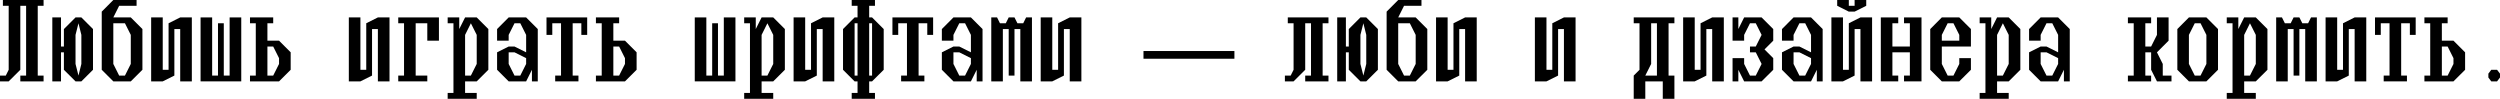
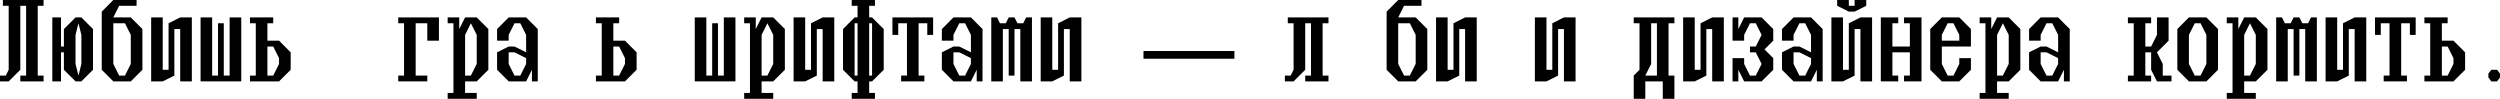
<svg xmlns="http://www.w3.org/2000/svg" width="1240" height="49" viewBox="0 0 1240 49" fill="none">
  <path d="M0 40.358V37.486H2.872L4.309 34.613V2.872H1.436V0H21.615V2.872H18.719V37.486H21.615V40.358H10.078V37.486H12.95V2.872H10.078V34.613L4.309 40.358H0Z" fill="black" />
  <path d="M38.922 37.486L40.358 31.717V17.307L38.922 11.538L37.462 17.307V31.717L38.922 37.486ZM25.948 40.358V8.641H30.257V23.076H31.693V14.41L37.462 8.641H40.358L46.127 14.41V34.613L40.358 40.358H37.462L31.693 34.613V25.948H30.257V40.358H25.948Z" fill="black" />
  <path d="M61.974 37.486L64.87 31.717V17.307L61.974 11.538H56.205V31.717L59.101 37.486H61.974ZM56.205 40.358L50.46 34.613V5.769L56.205 0H67.743V2.872H59.101L56.205 8.641H64.87L70.639 14.41V34.613L64.87 40.358H56.205Z" fill="black" />
  <path d="M74.972 40.358V8.641H80.717V34.613H83.613V11.538L89.382 8.641H95.151V40.358H89.382V14.41H86.486V37.486L80.717 40.358H74.972Z" fill="black" />
  <path d="M99.483 40.358V8.641H105.228V37.486H108.125V11.538H110.997V37.486H113.894V8.641H119.663V40.358H99.483Z" fill="black" />
  <path d="M135.509 37.486L138.405 31.717V28.844L135.509 23.076H132.637V37.486H135.509ZM123.995 40.358V37.486H126.868V11.538H123.995V8.641H135.509V11.538H132.637V20.179H138.405L144.174 25.948V34.613L138.405 40.358H123.995Z" fill="black" />
-   <path d="M173.019 40.358V8.641H178.764V34.613H181.66V11.538L187.429 8.641H193.198V40.358H187.429V14.41H184.533V37.486L178.764 40.358H173.019Z" fill="black" />
  <path d="M197.531 40.358V37.486H200.403V11.538H197.531V8.641H217.71V20.179H211.941V11.538H206.172V37.486H211.941V40.358H197.531Z" fill="black" />
  <path d="M233.556 37.486L236.453 31.717V17.307L233.556 11.538L230.684 17.307V37.486H233.556ZM222.042 49V46.103H224.915V11.538H222.042V8.641H227.787V14.41L230.684 8.641H236.453L242.222 14.41V34.613L236.453 40.358H230.684V46.103H236.453V49H222.042Z" fill="black" />
  <path d="M258.068 37.486L260.964 31.717V28.844L255.196 25.948H252.299V31.717L255.196 37.486H258.068ZM252.299 40.358L246.554 34.613V25.948L252.299 23.076H255.196L260.964 25.948V17.307L258.068 11.538H255.196L252.299 17.307V20.179H246.554V14.41L252.299 8.641H260.964L266.733 14.41V40.358H263.837V34.613L260.964 40.358H252.299Z" fill="black" />
-   <path d="M275.375 40.358V37.486H278.271V11.538H273.938V17.307H271.066V8.641H291.245V17.307H288.349V11.538H284.04V37.486H286.913V40.358H275.375Z" fill="black" />
  <path d="M307.092 37.486L309.988 31.717V28.844L307.092 23.076H304.219V37.486H307.092ZM295.578 40.358V37.486H298.45V11.538H295.578V8.641H307.092V11.538H304.219V20.179H309.988L315.757 25.948V34.613L309.988 40.358H295.578Z" fill="black" />
  <path d="M344.601 40.358V8.641H350.346V37.486H353.243V11.538H356.115V37.486H359.012V8.641H364.78V40.358H344.601Z" fill="black" />
  <path d="M380.627 37.486L383.523 31.717V17.307L380.627 11.538L377.755 17.307V37.486H380.627ZM369.113 49V46.103H371.986V11.538H369.113V8.641H374.858V14.41L377.755 8.641H383.523L389.292 14.41V34.613L383.523 40.358H377.755V46.103H383.523V49H369.113Z" fill="black" />
  <path d="M393.625 40.358V8.641H399.37V34.613H402.266V11.538L408.035 8.641H413.804V40.358H408.035V14.41H405.139V37.486L399.37 40.358H393.625Z" fill="black" />
  <path d="M425.342 37.486V11.538H423.882V37.486H425.342ZM432.547 37.486V11.538H431.111V37.486H432.547ZM422.445 49V46.103H425.342V40.358H423.882L418.137 34.613V14.41L423.882 8.641H425.342V2.872H422.445V0H433.983V2.872H431.111V8.641H432.547L438.316 14.41V34.613L432.547 40.358H431.111V46.103H433.983V49H422.445Z" fill="black" />
  <path d="M446.957 40.358V37.486H449.854V11.538H445.521V17.307H442.649V8.641H462.828V17.307H459.931V11.538H455.623V37.486H458.495V40.358H446.957Z" fill="black" />
  <path d="M478.674 37.486L481.571 31.717V28.844L475.802 25.948H472.905V31.717L475.802 37.486H478.674ZM472.905 40.358L467.16 34.613V25.948L472.905 23.076H475.802L481.571 25.948V17.307L478.674 11.538H475.802L472.905 17.307V20.179H467.16V14.41L472.905 8.641H481.571L487.339 14.41V40.358H484.443V34.613L481.571 40.358H472.905Z" fill="black" />
  <path d="M491.672 40.358V8.641H494.545L495.981 11.538H498.877L500.314 8.641H503.186L504.646 11.538H507.519L508.955 8.641H511.851V40.358H506.082V14.41H503.186V37.486H500.314V14.41H497.417V40.358H491.672Z" fill="black" />
  <path d="M516.184 40.358V8.641H521.929V34.613H524.825V11.538L530.594 8.641H536.363V40.358H530.594V14.41H527.698V37.486L521.929 40.358H516.184Z" fill="black" />
  <path d="M567.168 29.132V25.308H612.27V29.132H567.168Z" fill="black" />
  <path d="M637.307 40.358V37.486H640.179L641.615 34.613V11.538H638.743V8.641H658.922V11.538H656.026V37.486H658.922V40.358H647.384V37.486H650.257V11.538H647.384V34.613L641.615 40.358H637.307Z" fill="black" />
-   <path d="M676.229 37.486L677.665 31.717V17.307L676.229 11.538L674.769 17.307V31.717L676.229 37.486ZM663.255 40.358V8.641H667.563V23.076H669V14.41L674.769 8.641H677.665L683.434 14.41V34.613L677.665 40.358H674.769L669 34.613V25.948H667.563V40.358H663.255Z" fill="black" />
  <path d="M699.28 37.486L702.177 31.717V17.307L699.28 11.538H693.511V31.717L696.408 37.486H699.28ZM693.511 40.358L687.766 34.613V5.769L693.511 0H705.049V2.872H696.408L693.511 8.641H702.177L707.946 14.41V34.613L702.177 40.358H693.511Z" fill="black" />
  <path d="M712.278 40.358V8.641H718.023V34.613H720.92V11.538L726.689 8.641H732.457V40.358H726.689V14.41H723.792V37.486L718.023 40.358H712.278Z" fill="black" />
  <path d="M761.302 40.358V8.641H767.047V34.613H769.943V11.538L775.712 8.641H781.481V40.358H775.712V14.41H772.816V37.486L767.047 40.358H761.302Z" fill="black" />
  <path d="M821.839 37.486V11.538H818.967V31.717L816.07 37.486H821.839ZM810.325 49V37.486L813.198 34.613V11.538H810.325V8.641H830.505V11.538H827.608V37.486H830.505V49H824.736V40.358H816.07V49H810.325Z" fill="black" />
  <path d="M834.837 40.358V8.641H840.582V34.613H843.479V11.538L849.248 8.641H855.016V40.358H849.248V14.41H846.351V37.486L840.582 40.358H834.837Z" fill="black" />
  <path d="M859.349 40.358V28.844H865.094V31.717L867.99 37.486H870.863L873.759 31.717L870.863 25.948H867.99V23.076H870.863L873.759 17.307L870.863 11.538H867.99L865.094 17.307V20.179H859.349V8.641H862.222V14.41L865.094 8.641H873.759L879.528 14.41V20.179L875.196 24.512L879.528 28.844V34.613L873.759 40.358H865.094L862.222 34.613V40.358H859.349Z" fill="black" />
  <path d="M895.375 37.486L898.271 31.717V28.844L892.502 25.948H889.606V31.717L892.502 37.486H895.375ZM889.606 40.358L883.861 34.613V25.948L889.606 23.076H892.502L898.271 25.948V17.307L895.375 11.538H892.502L889.606 17.307V20.179H883.861V14.41L889.606 8.641H898.271L904.04 14.41V40.358H901.144V34.613L898.271 40.358H889.606Z" fill="black" />
  <path d="M908.373 40.358V8.641H914.118V34.613H917.014V11.538L922.783 8.641H928.552V40.358H922.783V14.41H919.887V37.486L914.118 40.358H908.373ZM917.014 5.769L911.245 2.872V0H917.014V2.872H919.887V0H925.655V2.872L919.887 5.769H917.014Z" fill="black" />
  <path d="M932.884 40.358V8.641H941.526V11.538H938.629V23.076H947.295V11.538H944.398V8.641H953.064V40.358H944.398V37.486H947.295V25.948H938.629V37.486H941.526V40.358H932.884Z" fill="black" />
  <path d="M971.807 20.179V17.307L968.91 11.538H966.038L963.141 17.307V20.179H971.807ZM963.141 40.358L957.396 34.613V14.41L963.141 8.641H971.807L977.575 14.41V23.076H963.141V31.717L966.038 37.486H968.91L971.807 31.717V28.844H977.575V34.613L971.807 40.358H963.141Z" fill="black" />
  <path d="M993.422 37.486L996.318 31.717V17.307L993.422 11.538L990.549 17.307V37.486H993.422ZM981.908 49V46.103H984.781V11.538H981.908V8.641H987.653V14.41L990.549 8.641H996.318L1002.09 14.41V34.613L996.318 40.358H990.549V46.103H996.318V49H981.908Z" fill="black" />
  <path d="M1017.93 37.486L1020.83 31.717V28.844L1015.06 25.948H1012.16V31.717L1015.06 37.486H1017.93ZM1012.16 40.358L1006.42 34.613V25.948L1012.16 23.076H1015.06L1020.83 25.948V17.307L1017.93 11.538H1015.06L1012.16 17.307V20.179H1006.42V14.41L1012.16 8.641H1020.83L1026.6 14.41V40.358H1023.7V34.613L1020.83 40.358H1012.16Z" fill="black" />
  <path d="M1055.44 40.358V37.486H1058.32V11.538H1055.44V8.641H1066.96V11.538H1064.08V23.076H1066.96L1069.85 17.307V8.641H1075.62V20.179L1069.85 25.948L1072.73 31.717V37.486H1077.06V40.358H1069.85L1066.96 34.613V25.948H1064.08V37.486H1066.96V40.358H1055.44Z" fill="black" />
  <path d="M1091.47 37.486L1094.37 31.717V17.307L1091.47 11.538H1088.6L1085.7 17.307V31.717L1088.6 37.486H1091.47ZM1085.7 40.358L1079.96 34.613V14.41L1085.7 8.641H1094.37L1100.13 14.41V34.613L1094.37 40.358H1085.7Z" fill="black" />
  <path d="M1115.98 37.486L1118.88 31.717V17.307L1115.98 11.538L1113.11 17.307V37.486H1115.98ZM1104.47 49V46.103H1107.34V11.538H1104.47V8.641H1110.21V14.41L1113.11 8.641H1118.88L1124.65 14.41V34.613L1118.88 40.358H1113.11V46.103H1118.88V49H1104.47Z" fill="black" />
  <path d="M1128.98 40.358V8.641H1131.85L1133.29 11.538H1136.18L1137.62 8.641H1140.49L1141.95 11.538H1144.83L1146.26 8.641H1149.16V40.358H1143.39V14.41H1140.49V37.486H1137.62V14.41H1134.72V40.358H1128.98Z" fill="black" />
  <path d="M1153.49 40.358V8.641H1159.24V34.613H1162.13V11.538L1167.9 8.641H1173.67V40.358H1167.9V14.41H1165V37.486L1159.24 40.358H1153.49Z" fill="black" />
  <path d="M1182.31 40.358V37.486H1185.21V11.538H1180.87V17.307H1178V8.641H1198.18V17.307H1195.29V11.538H1190.98V37.486H1193.85V40.358H1182.31Z" fill="black" />
  <path d="M1214.03 37.486L1216.92 31.717V28.844L1214.03 23.076H1211.16V37.486H1214.03ZM1202.51 40.358V37.486H1205.39V11.538H1202.51V8.641H1214.03V11.538H1211.16V20.179H1216.92L1222.69 25.948V34.613L1216.92 40.358H1202.51Z" fill="black" />
  <path d="M1235.67 40.358L1234.23 38.443V36.528L1235.67 34.613H1238.54L1240 36.528V38.443L1238.54 40.358H1235.67Z" fill="black" />
</svg>